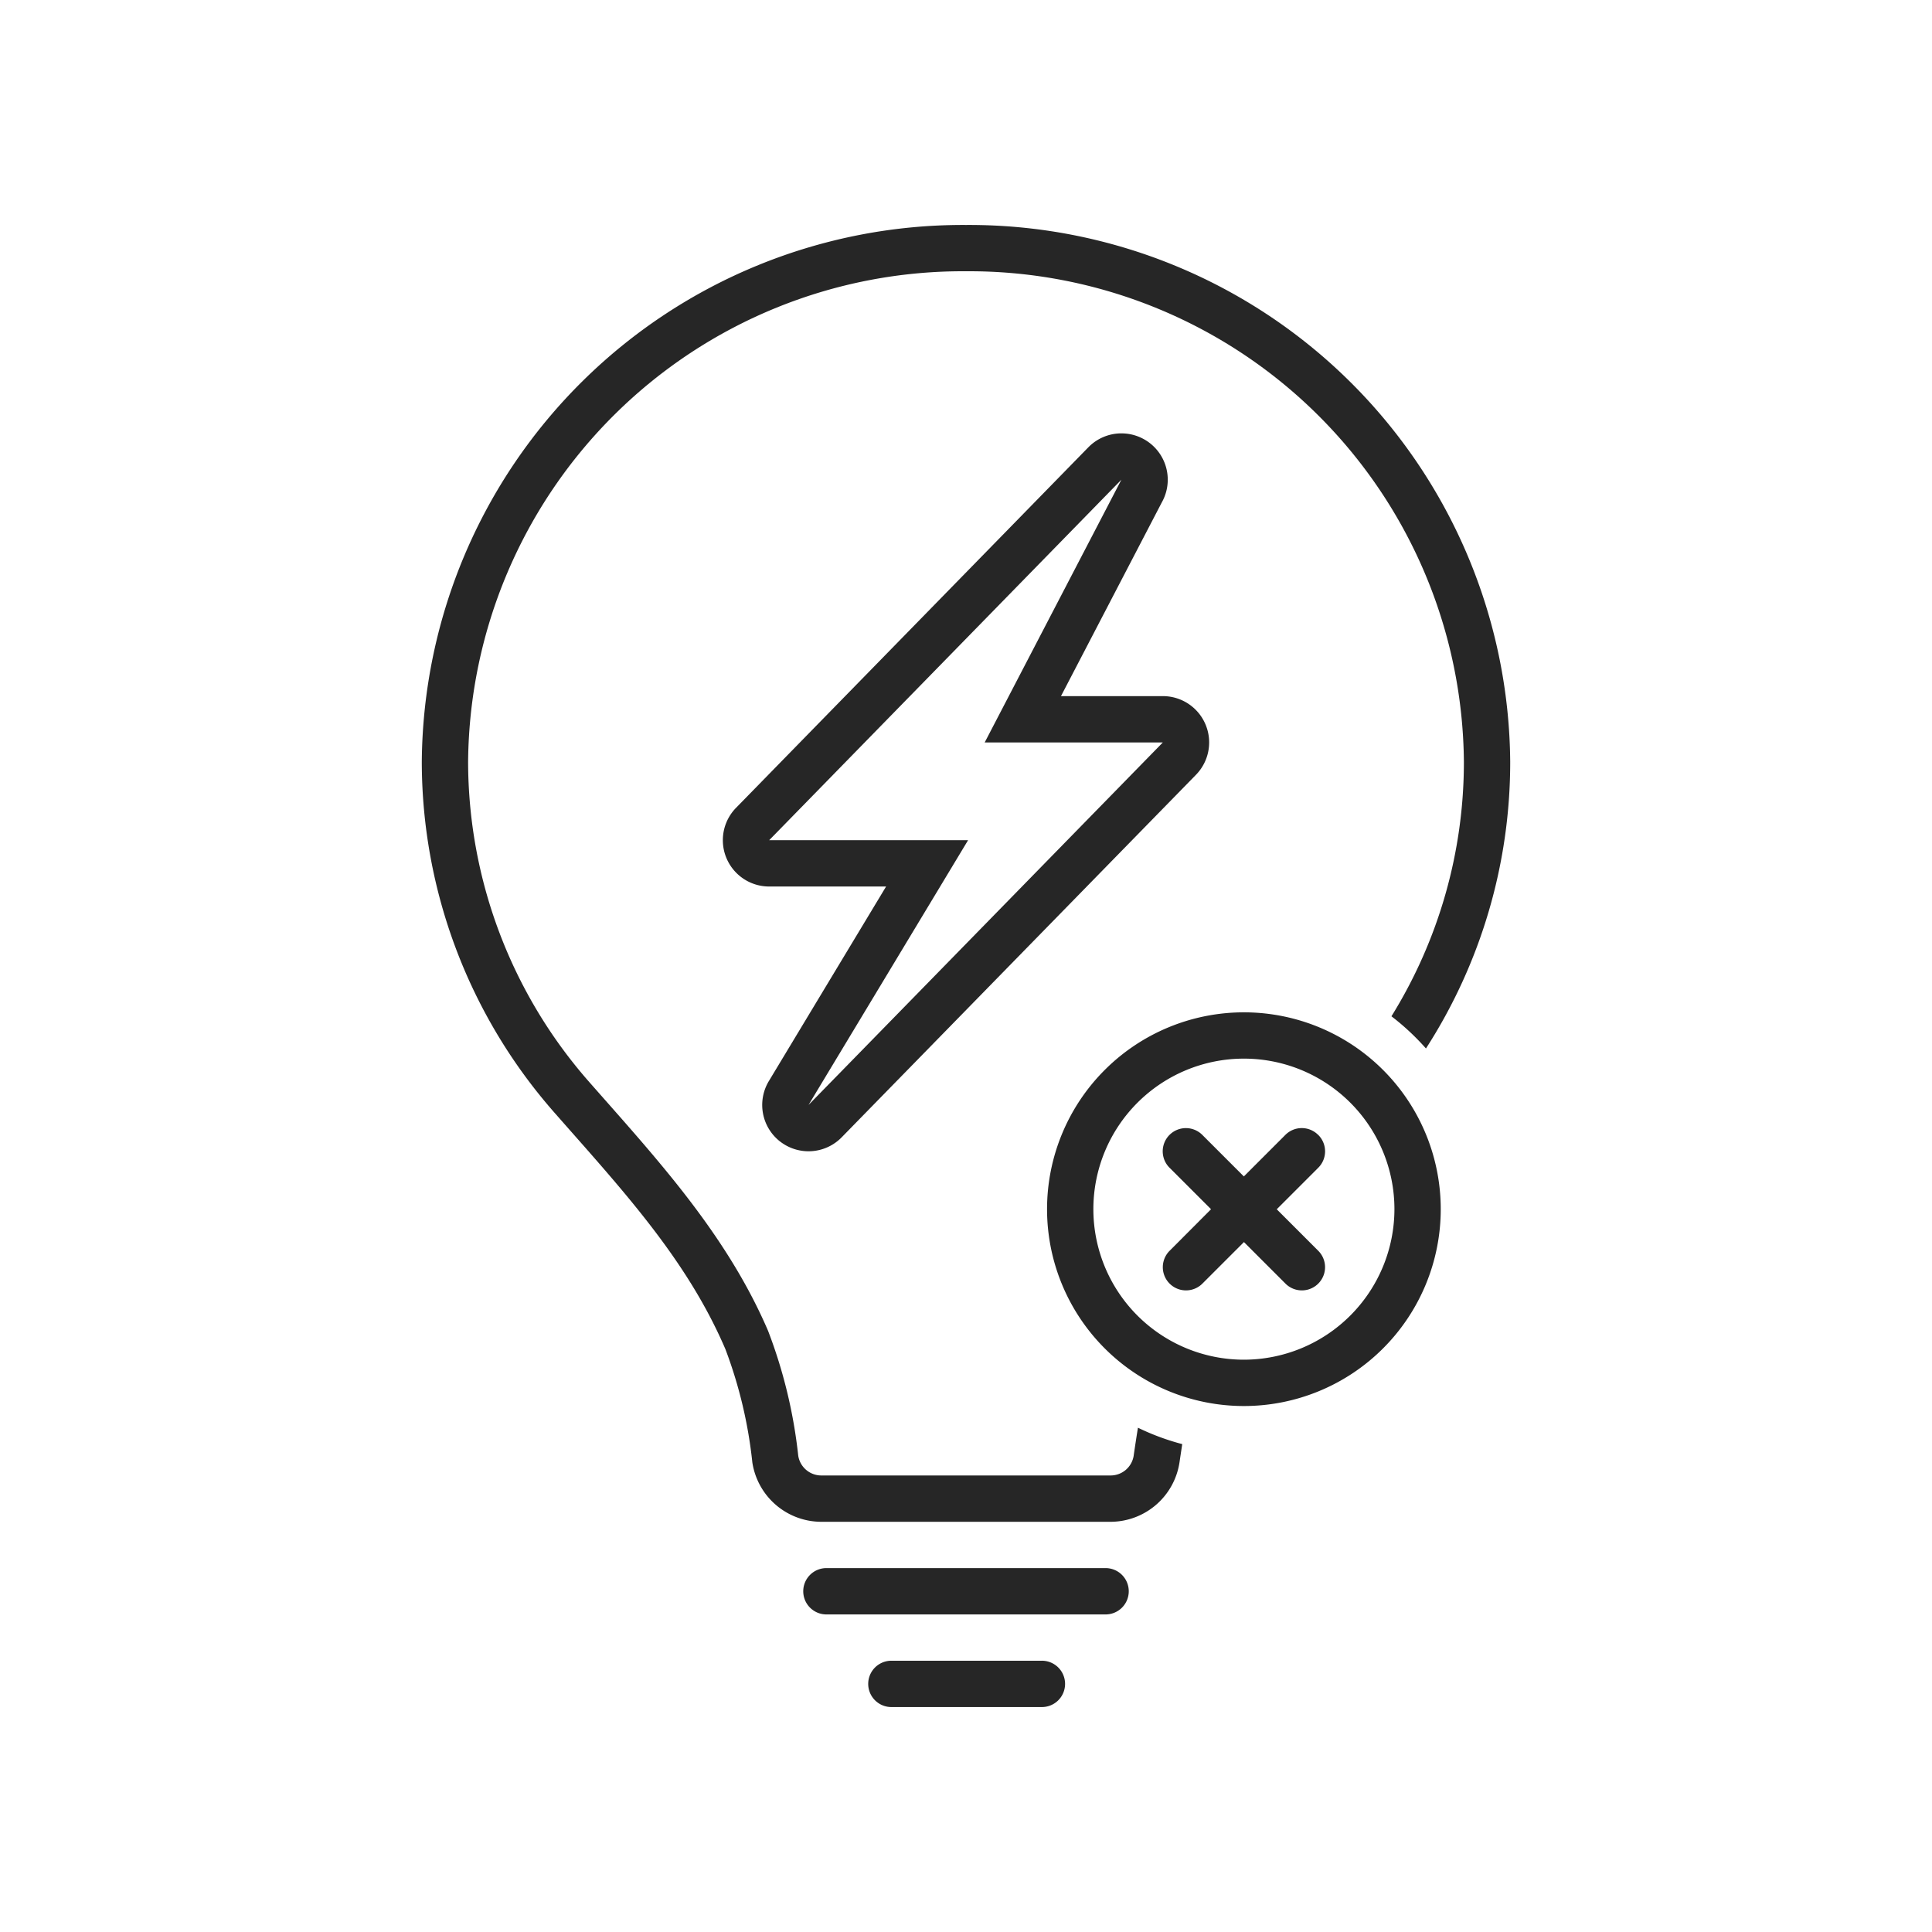
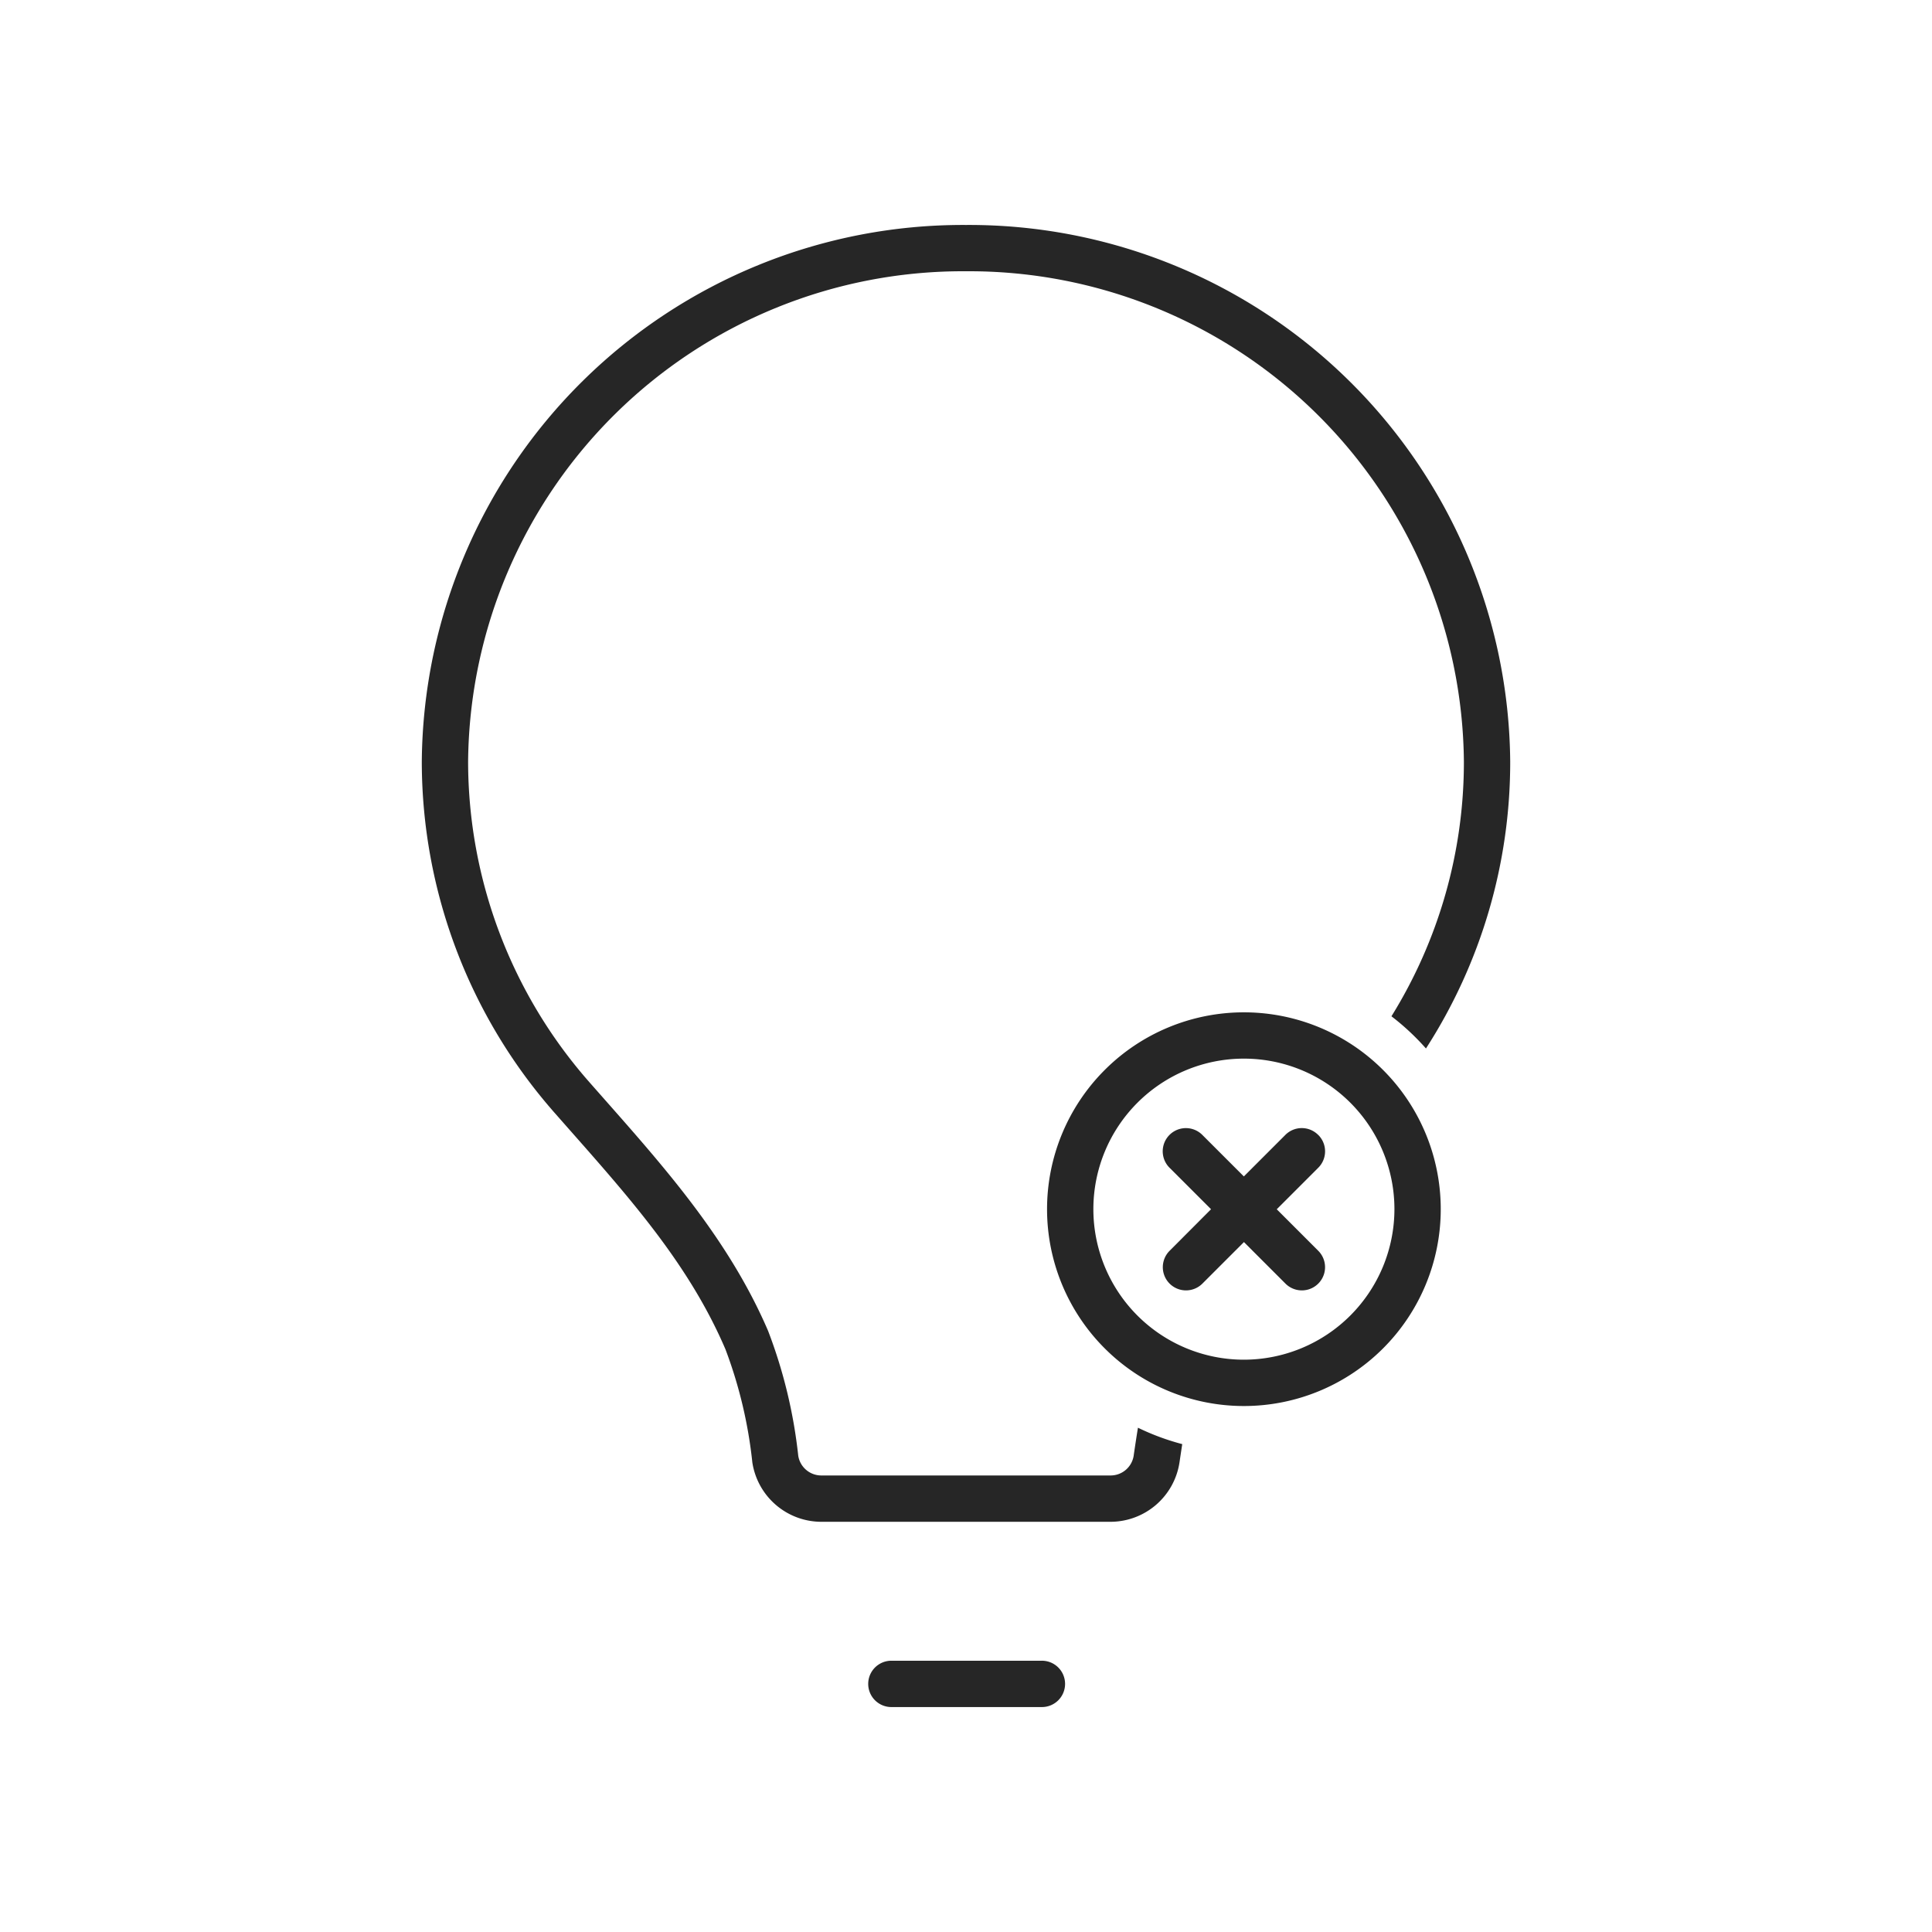
<svg xmlns="http://www.w3.org/2000/svg" width="106" height="106" viewBox="0 0 106 106">
  <defs>
    <clipPath id="clip-path">
      <rect id="Rectangle_38" data-name="Rectangle 38" width="59.716" height="81.315" fill="none" />
    </clipPath>
  </defs>
  <g id=":_ic-major-outages" data-name=": ic-major-outages" transform="translate(-399.067 -1222.067)">
    <g id="Group_96-inner" data-name="Group 96-inner" transform="translate(422.209 1234.41)">
      <g id="Group_95" data-name="Group 95" clip-path="url(#clip-path)">
-         <path id="Path_35" data-name="Path 35" d="M80.727,225.709H65.481a1.271,1.271,0,1,0,0,2.541H80.727a1.271,1.271,0,1,0,0-2.541" transform="translate(-43.246 -152.017)" fill="#262626" />
        <path id="Path_36" data-name="Path 36" d="M84.441,241.275H76.182a1.271,1.271,0,0,0,0,2.541h8.259a1.271,1.271,0,1,0,0-2.541" transform="translate(-50.454 -162.501)" fill="#262626" />
-         <path id="Path_37" data-name="Path 37" d="M53.736,73.879a2.541,2.541,0,0,0,3.372-.234l19.439-19.89a2.541,2.541,0,0,0-1.817-4.317H69.141L74.67,38.815A2.541,2.541,0,0,0,72.5,35.023h-.113a2.535,2.535,0,0,0-1.726.745h0l-.02.02L51.313,55.567a2.541,2.541,0,0,0,1.818,4.317h6.415L53.114,70.558a2.541,2.541,0,0,0,.622,3.322M64.044,57.343H53.131L72.456,37.564l-7.5,14.415H74.73L55.29,71.869Z" transform="translate(-34.072 -23.588)" fill="#262626" />
        <path id="Path_38" data-name="Path 38" d="M39.059,67.517A1.28,1.28,0,0,1,37.8,68.609H21.911a1.28,1.28,0,0,1-1.258-1.09A27.288,27.288,0,0,0,19,60.677c-2.12-4.939-5.585-8.863-8.935-12.658l-.872-.989A26.647,26.647,0,0,1,2.541,29.44a27.141,27.141,0,0,1,27.317-26.9,27.141,27.141,0,0,1,27.317,26.9A26.464,26.464,0,0,1,53.2,43.416a13.42,13.42,0,0,1,1.894,1.766A28.994,28.994,0,0,0,59.716,29.44,29.685,29.685,0,0,0,29.858,0,29.685,29.685,0,0,0,0,29.44,29.185,29.185,0,0,0,7.283,48.709l.875.993c3.366,3.813,6.545,7.414,8.5,11.979a24.909,24.909,0,0,1,1.477,6.209,3.835,3.835,0,0,0,3.771,3.261H37.8a3.835,3.835,0,0,0,3.773-3.268c.049-.337.1-.667.149-.994a13.226,13.226,0,0,1-2.43-.9c-.081.5-.158,1.008-.234,1.529" fill="#262626" />
        <path id="Path_39" data-name="Path 39" d="M115.871,132.312a10.8,10.8,0,1,0,10.8,10.8,10.8,10.8,0,0,0-10.8-10.8m0,19.058a8.259,8.259,0,1,1,8.259-8.259,8.268,8.268,0,0,1-8.259,8.259" transform="translate(-70.766 -89.113)" fill="#262626" />
        <path id="Path_40" data-name="Path 40" d="M133.051,152.142a1.27,1.27,0,0,0-1.8,0l-2.278,2.278-2.278-2.278a1.27,1.27,0,0,0-1.8,1.8l2.278,2.278L124.9,158.5a1.27,1.27,0,1,0,1.8,1.8l2.278-2.278,2.278,2.278a1.27,1.27,0,1,0,1.8-1.8l-2.278-2.278,2.278-2.278a1.27,1.27,0,0,0,0-1.8" transform="translate(-83.871 -102.218)" fill="#262626" />
      </g>
    </g>
-     <rect id="Group_96-area" data-name="Group 96-area" width="106" height="106" transform="translate(399.067 1222.067)" fill="none" />
  </g>
</svg>